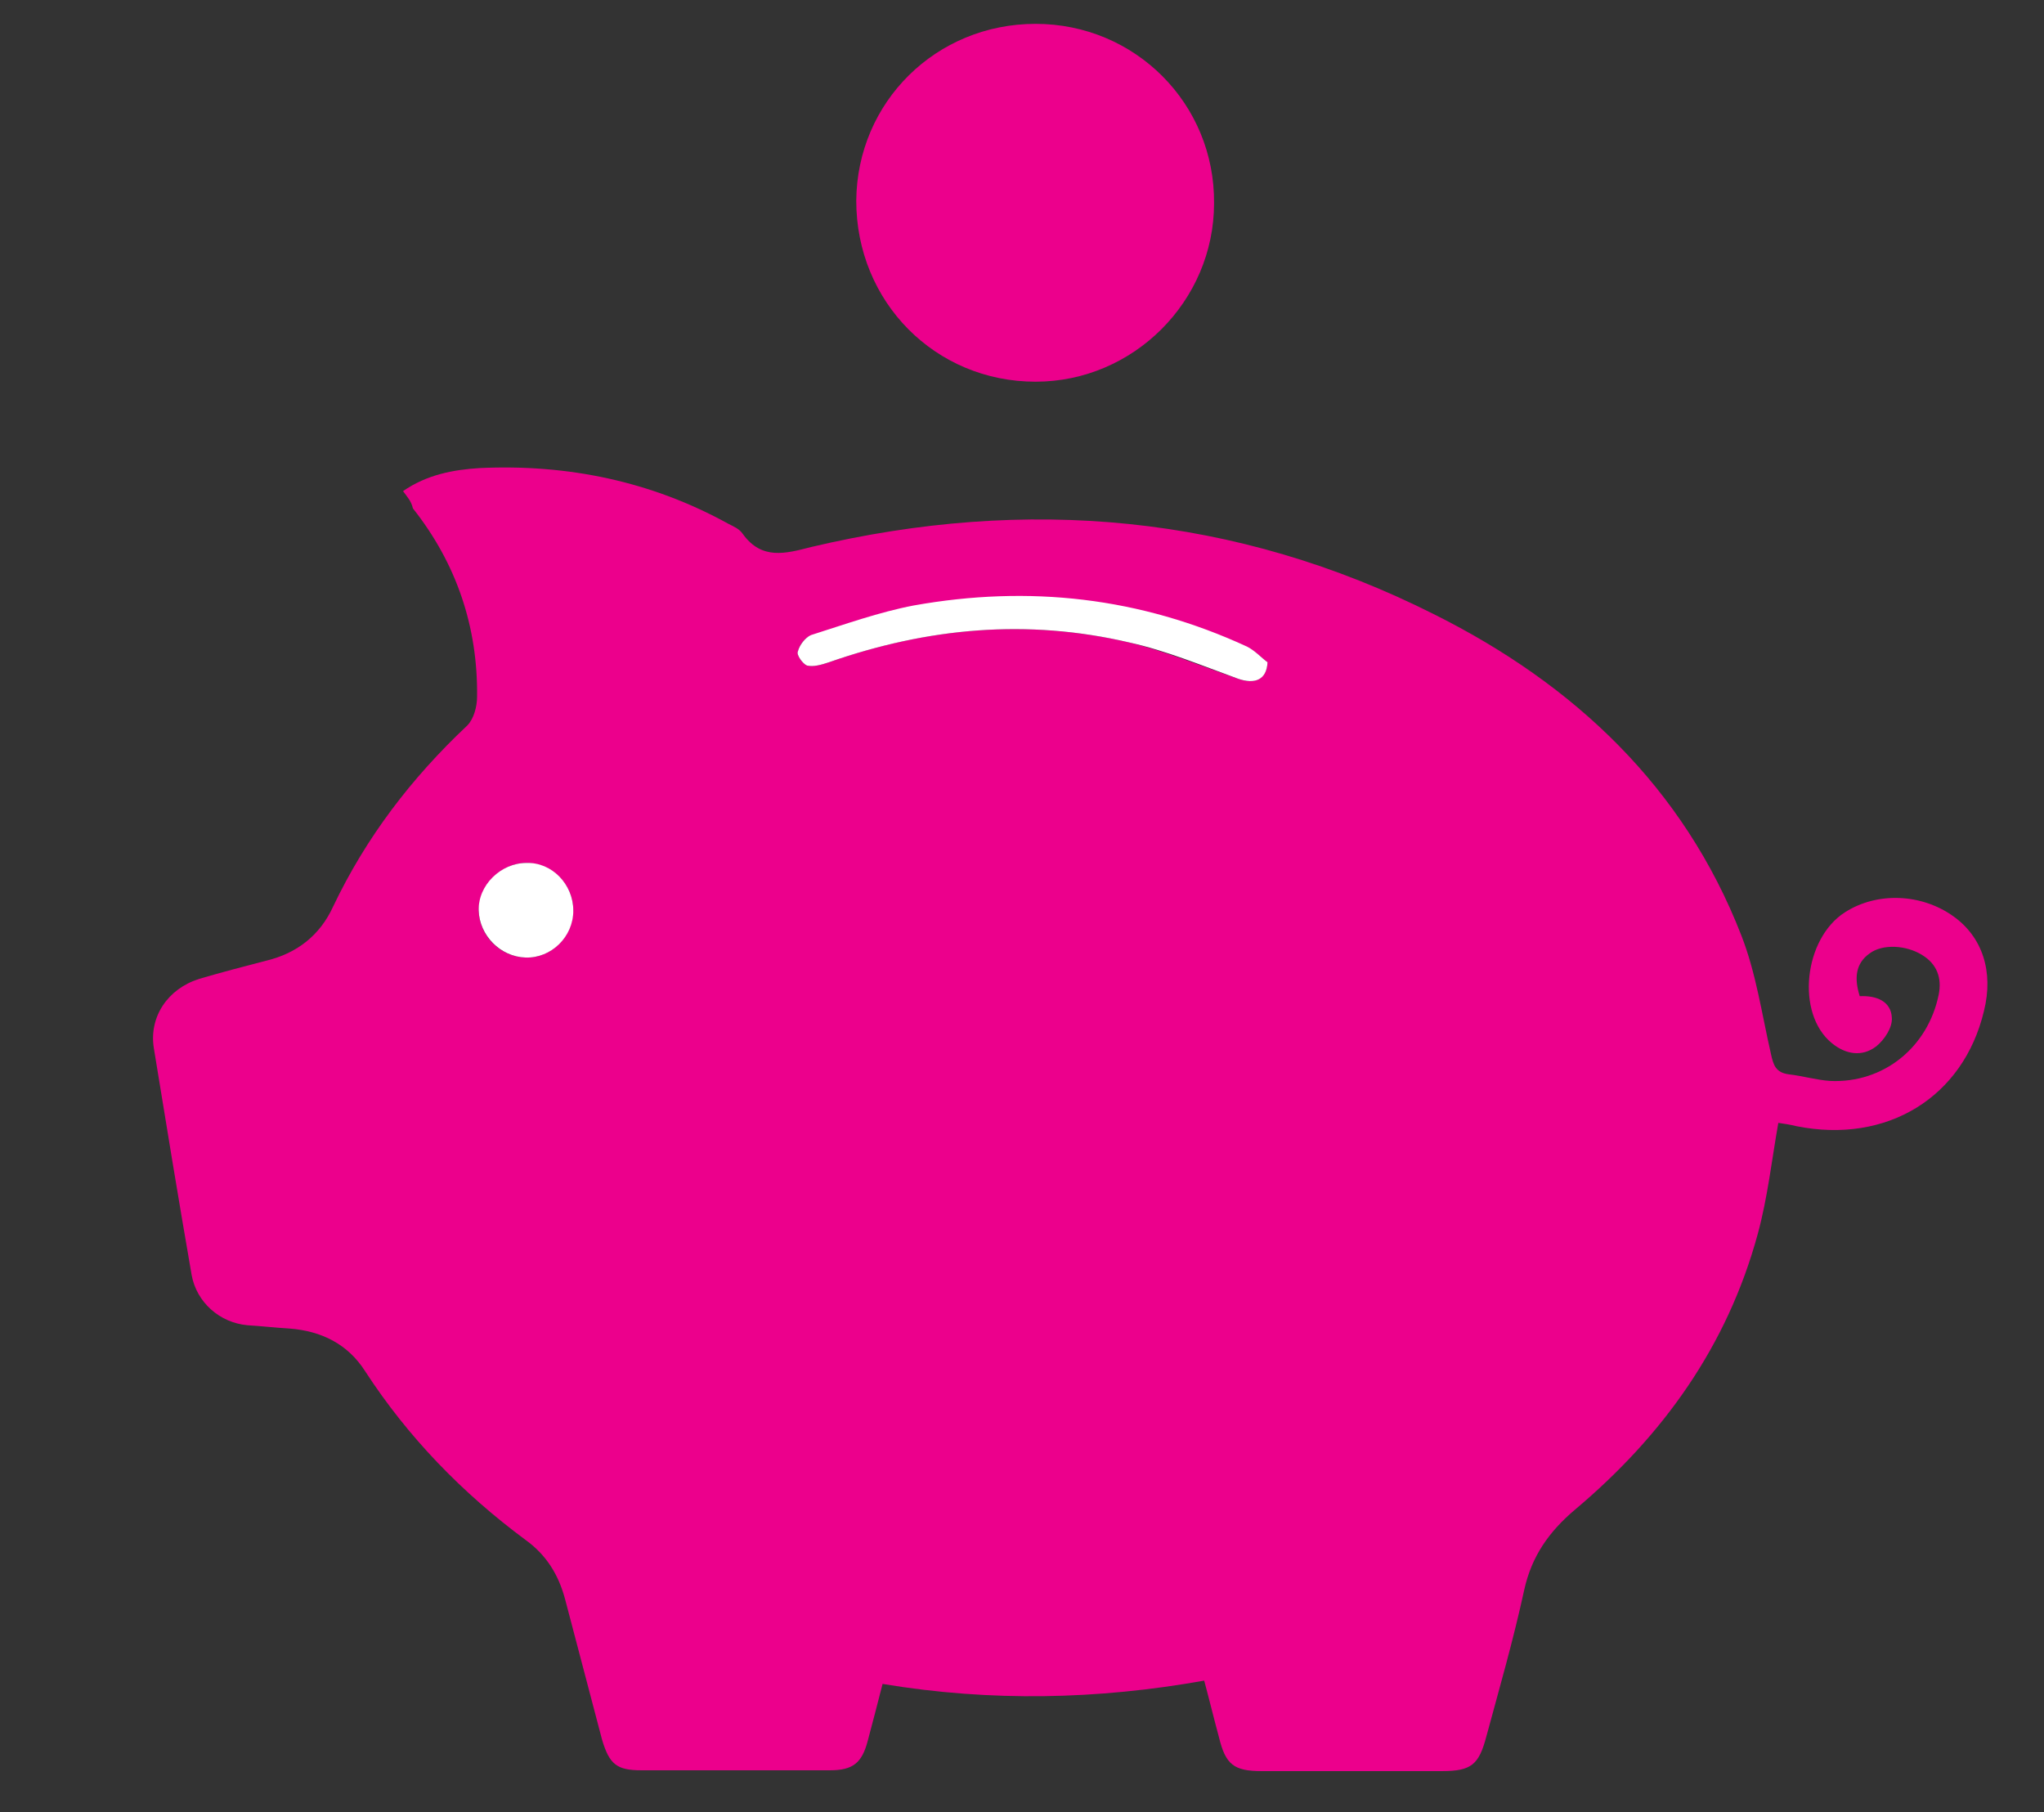
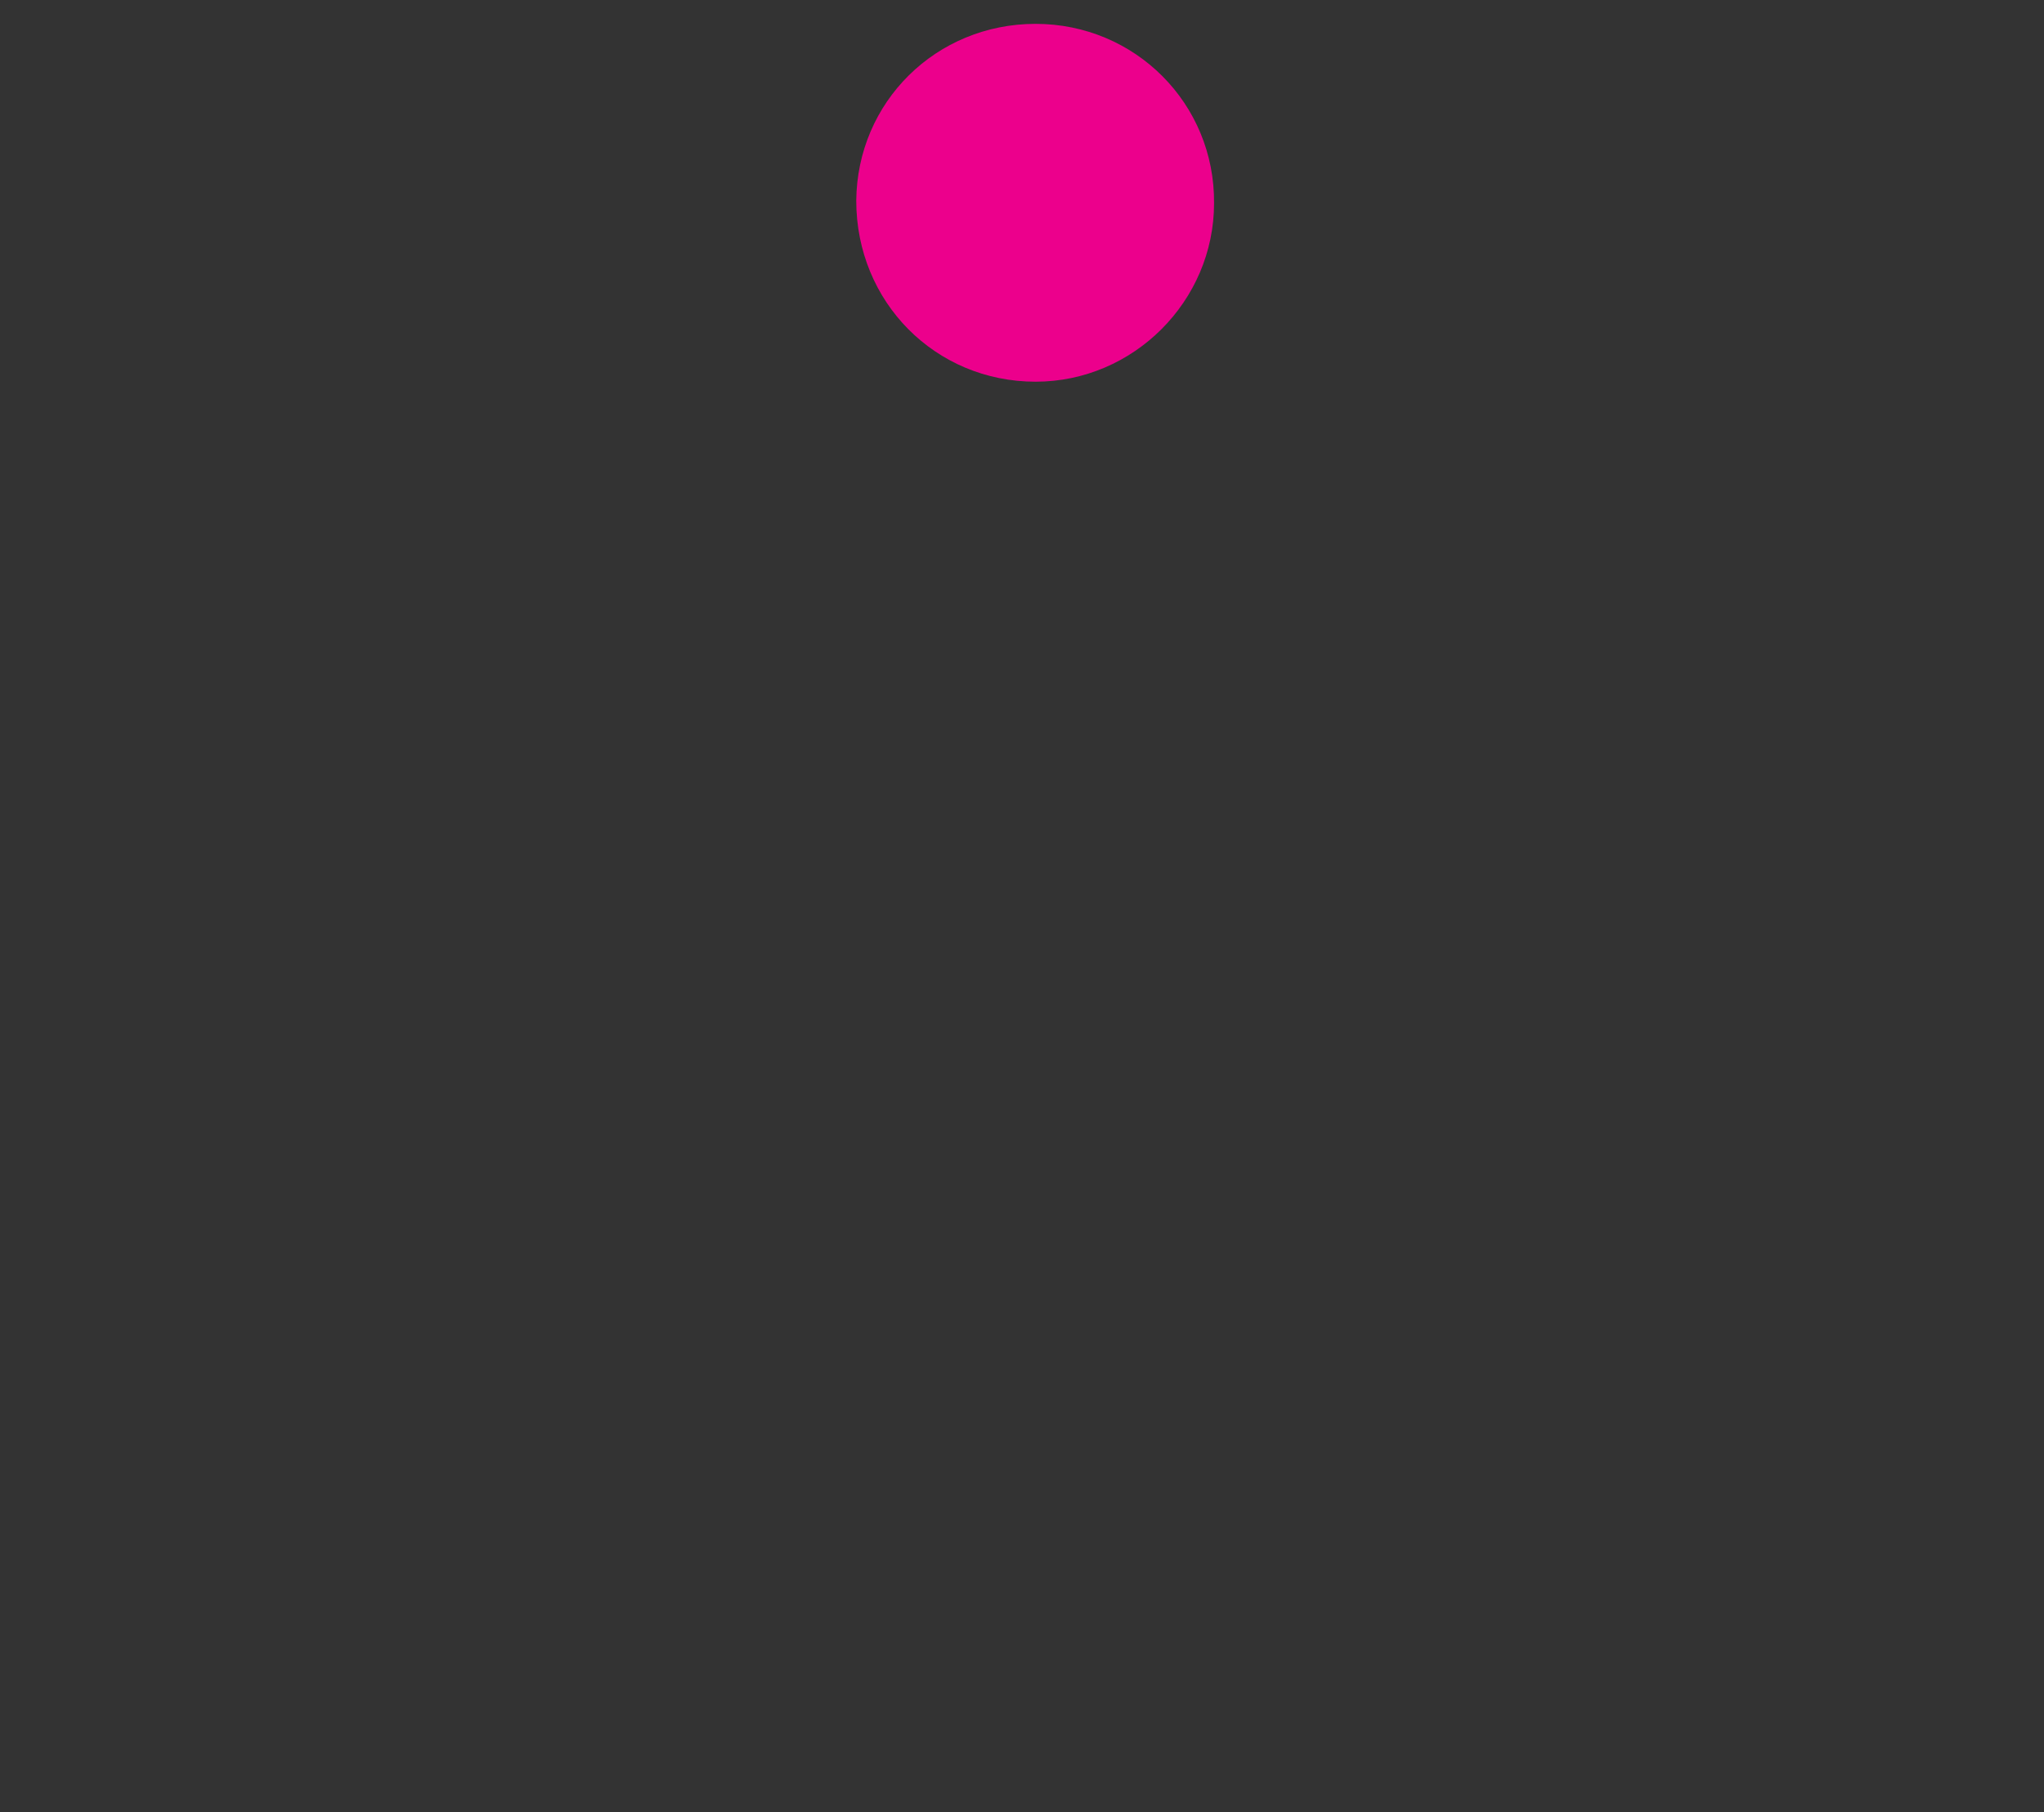
<svg xmlns="http://www.w3.org/2000/svg" version="1.1" id="Layer_1" x="0px" y="0px" viewBox="0 0 24.85 22.03" style="enable-background:new 0 0 24.85 22.03;" xml:space="preserve">
  <rect x="0" y="0" width="24.85" height="22.03" fill="#333333" stroke="none" />
  <style type="text/css">
	.st0{display:none;}
	.st1{display:inline;}
	.st2{fill:#414042;}
	.st3{fill:#EC008C;}
	.st4{fill:#FFFFFF;}
</style>
  <g id="Ndzri3_1_" class="st0">
    <g class="st1">
      <path class="st2" d="M-493.4,9.36c0.29-0.71,0.64-1.37,1.35-1.76c1.14-0.64,2.38-0.41,3.21,0.65c0.92,1.16,1.27,2.56,1.55,3.97    c0.08,0.43,0.14,0.86,0.22,1.35c4.08-0.8,8.12-0.79,12.14-0.01c0.25-1.07,0.42-2.11,0.74-3.11c0.23-0.73,0.59-1.44,1.01-2.08    c0.6-0.9,1.49-1.32,2.6-1.03c1.06,0.27,1.75,0.96,1.97,2.03c0.23,1.11-0.12,2.07-1.08,2.72c-0.35,0.24-0.47,0.46-0.46,0.86    c0.02,1.2-0.03,2.4,0.02,3.59c0.06,1.54-1.16,3.48-3.48,3.48c-4.91-0.01-9.82,0.01-14.72,0c-1.98,0-3.45-1.44-3.48-3.43    c-0.02-1.26,0.01-2.52-0.02-3.77c-0.01-0.23-0.17-0.53-0.35-0.66c-0.63-0.43-0.96-1.05-1.21-1.73    C-493.4,10.08-493.4,9.72-493.4,9.36z" />
      <path class="st2" d="M-490.77,6.56c0-1.76,0.71-3.11,1.96-4.19c1.52-1.32,3.35-1.91,5.29-2.18c2.82-0.4,5.58-0.18,8.2,1.04    c1.38,0.64,2.59,1.51,3.41,2.83c0.47,0.75,0.79,1.55,0.7,2.5c-1.68,0.13-2.61,1.19-3.18,2.58c-0.47,1.15-0.77,2.37-1.17,3.63    c-3.57-0.61-7.22-0.64-10.9,0.02c-0.16-0.69-0.26-1.34-0.46-1.96c-0.25-0.77-0.53-1.55-0.91-2.27    C-488.44,7.41-489.33,6.62-490.77,6.56z" />
      <path class="st2" d="M-473.3,20.51c0.22,1.27,0.03,1.5-1.11,1.51c-0.42,0-0.86,0.05-1.25-0.06c-0.24-0.07-0.55-0.37-0.59-0.6    c-0.14-0.83-0.1-0.84,0.79-0.84C-474.74,20.51-474.02,20.51-473.3,20.51z" />
-       <path class="st2" d="M-485.76,20.57c0.17,1.24,0,1.44-1.17,1.45c-0.18,0-0.36,0-0.54,0c-1.22,0-1.38-0.19-1.23-1.45    C-487.73,20.57-486.76,20.57-485.76,20.57z" />
    </g>
  </g>
  <g id="GVbQgG_1_">
</g>
  <g id="eWGKpi_1_">
    <g>
-       <path class="st3" d="M22.61,12.11c0.2-0.01,0.38,0.06,0.39,0.26c0.01,0.12-0.09,0.27-0.19,0.35c-0.17,0.13-0.37,0.1-0.54-0.04    c-0.44-0.36-0.34-1.27,0.16-1.59c0.39-0.25,0.93-0.23,1.32,0.05c0.35,0.25,0.49,0.67,0.37,1.15c-0.25,1.05-1.18,1.62-2.28,1.4    c-0.08-0.02-0.15-0.03-0.22-0.04c-0.08,0.45-0.13,0.91-0.25,1.35c-0.37,1.36-1.15,2.45-2.22,3.35c-0.32,0.27-0.53,0.57-0.62,0.98    c-0.13,0.6-0.3,1.19-0.46,1.78c-0.09,0.34-0.18,0.42-0.54,0.42c-0.73,0-1.46,0-2.19,0c-0.34,0-0.44-0.08-0.52-0.41    c-0.06-0.22-0.11-0.43-0.18-0.69c-1.29,0.23-2.59,0.26-3.91,0.04c-0.06,0.24-0.12,0.46-0.18,0.69c-0.07,0.27-0.18,0.36-0.46,0.36    c-0.76,0-1.53,0-2.29,0c-0.3,0-0.39-0.07-0.48-0.37c-0.15-0.57-0.3-1.14-0.45-1.71c-0.08-0.3-0.23-0.54-0.48-0.72    c-0.77-0.57-1.43-1.25-1.95-2.05c-0.21-0.33-0.53-0.49-0.92-0.52c-0.17-0.01-0.34-0.03-0.51-0.04c-0.34-0.03-0.62-0.28-0.68-0.61    c-0.16-0.92-0.31-1.84-0.46-2.76c-0.06-0.38,0.17-0.72,0.55-0.84c0.27-0.08,0.54-0.15,0.81-0.22c0.38-0.09,0.66-0.31,0.82-0.66    c0.4-0.84,0.95-1.56,1.63-2.2c0.08-0.08,0.12-0.23,0.12-0.35c0.01-0.85-0.25-1.62-0.78-2.29C5,6.09,4.95,6.04,4.9,5.97    c0.29-0.2,0.61-0.26,0.93-0.28C6.9,5.64,7.92,5.85,8.86,6.37C8.92,6.4,8.99,6.43,9.03,6.49c0.23,0.32,0.52,0.24,0.83,0.16    c2.62-0.62,5.16-0.4,7.58,0.82c1.7,0.85,3.03,2.1,3.73,3.9c0.18,0.46,0.25,0.96,0.36,1.44c0.03,0.14,0.06,0.23,0.22,0.25    c0.17,0.02,0.34,0.07,0.5,0.08c0.65,0.03,1.19-0.41,1.32-1.05c0.04-0.2-0.02-0.37-0.2-0.48c-0.19-0.12-0.48-0.14-0.64-0.02    C22.56,11.71,22.54,11.89,22.61,12.11z M15.41,8.05C15.34,8,15.26,7.91,15.16,7.87c-1.3-0.6-2.65-0.75-4.05-0.5    c-0.42,0.08-0.84,0.22-1.25,0.36C9.79,7.74,9.72,7.84,9.7,7.92C9.68,7.96,9.76,8.07,9.81,8.09c0.08,0.02,0.18-0.01,0.27-0.04    c1.19-0.42,2.41-0.53,3.65-0.24c0.45,0.11,0.88,0.29,1.32,0.44C15.24,8.32,15.4,8.27,15.41,8.05z M6.97,11.07    c0-0.32-0.26-0.58-0.57-0.58c-0.31,0-0.58,0.28-0.58,0.58c0.01,0.31,0.26,0.56,0.57,0.57C6.7,11.65,6.96,11.39,6.97,11.07z" />
      <path class="st3" d="M12.59,0.29c1.21,0,2.18,0.97,2.17,2.18c0,1.19-0.98,2.17-2.17,2.17c-1.22,0-2.18-0.97-2.18-2.2    C10.42,1.24,11.38,0.29,12.59,0.29z" />
-       <path class="st4" d="M15.41,8.05c-0.01,0.22-0.16,0.27-0.36,0.2c-0.44-0.16-0.87-0.34-1.32-0.44c-1.24-0.29-2.45-0.18-3.65,0.24    C9.99,8.08,9.89,8.11,9.81,8.09C9.76,8.07,9.68,7.96,9.7,7.92c0.02-0.08,0.09-0.17,0.16-0.2c0.41-0.13,0.83-0.28,1.25-0.36    c1.4-0.25,2.75-0.1,4.05,0.5C15.26,7.91,15.34,8,15.41,8.05z" />
-       <path class="st4" d="M6.97,11.07c0,0.32-0.27,0.58-0.58,0.57c-0.31-0.01-0.56-0.27-0.57-0.57c-0.01-0.31,0.27-0.58,0.58-0.58    C6.71,10.48,6.97,10.75,6.97,11.07z" />
    </g>
  </g>
</svg>